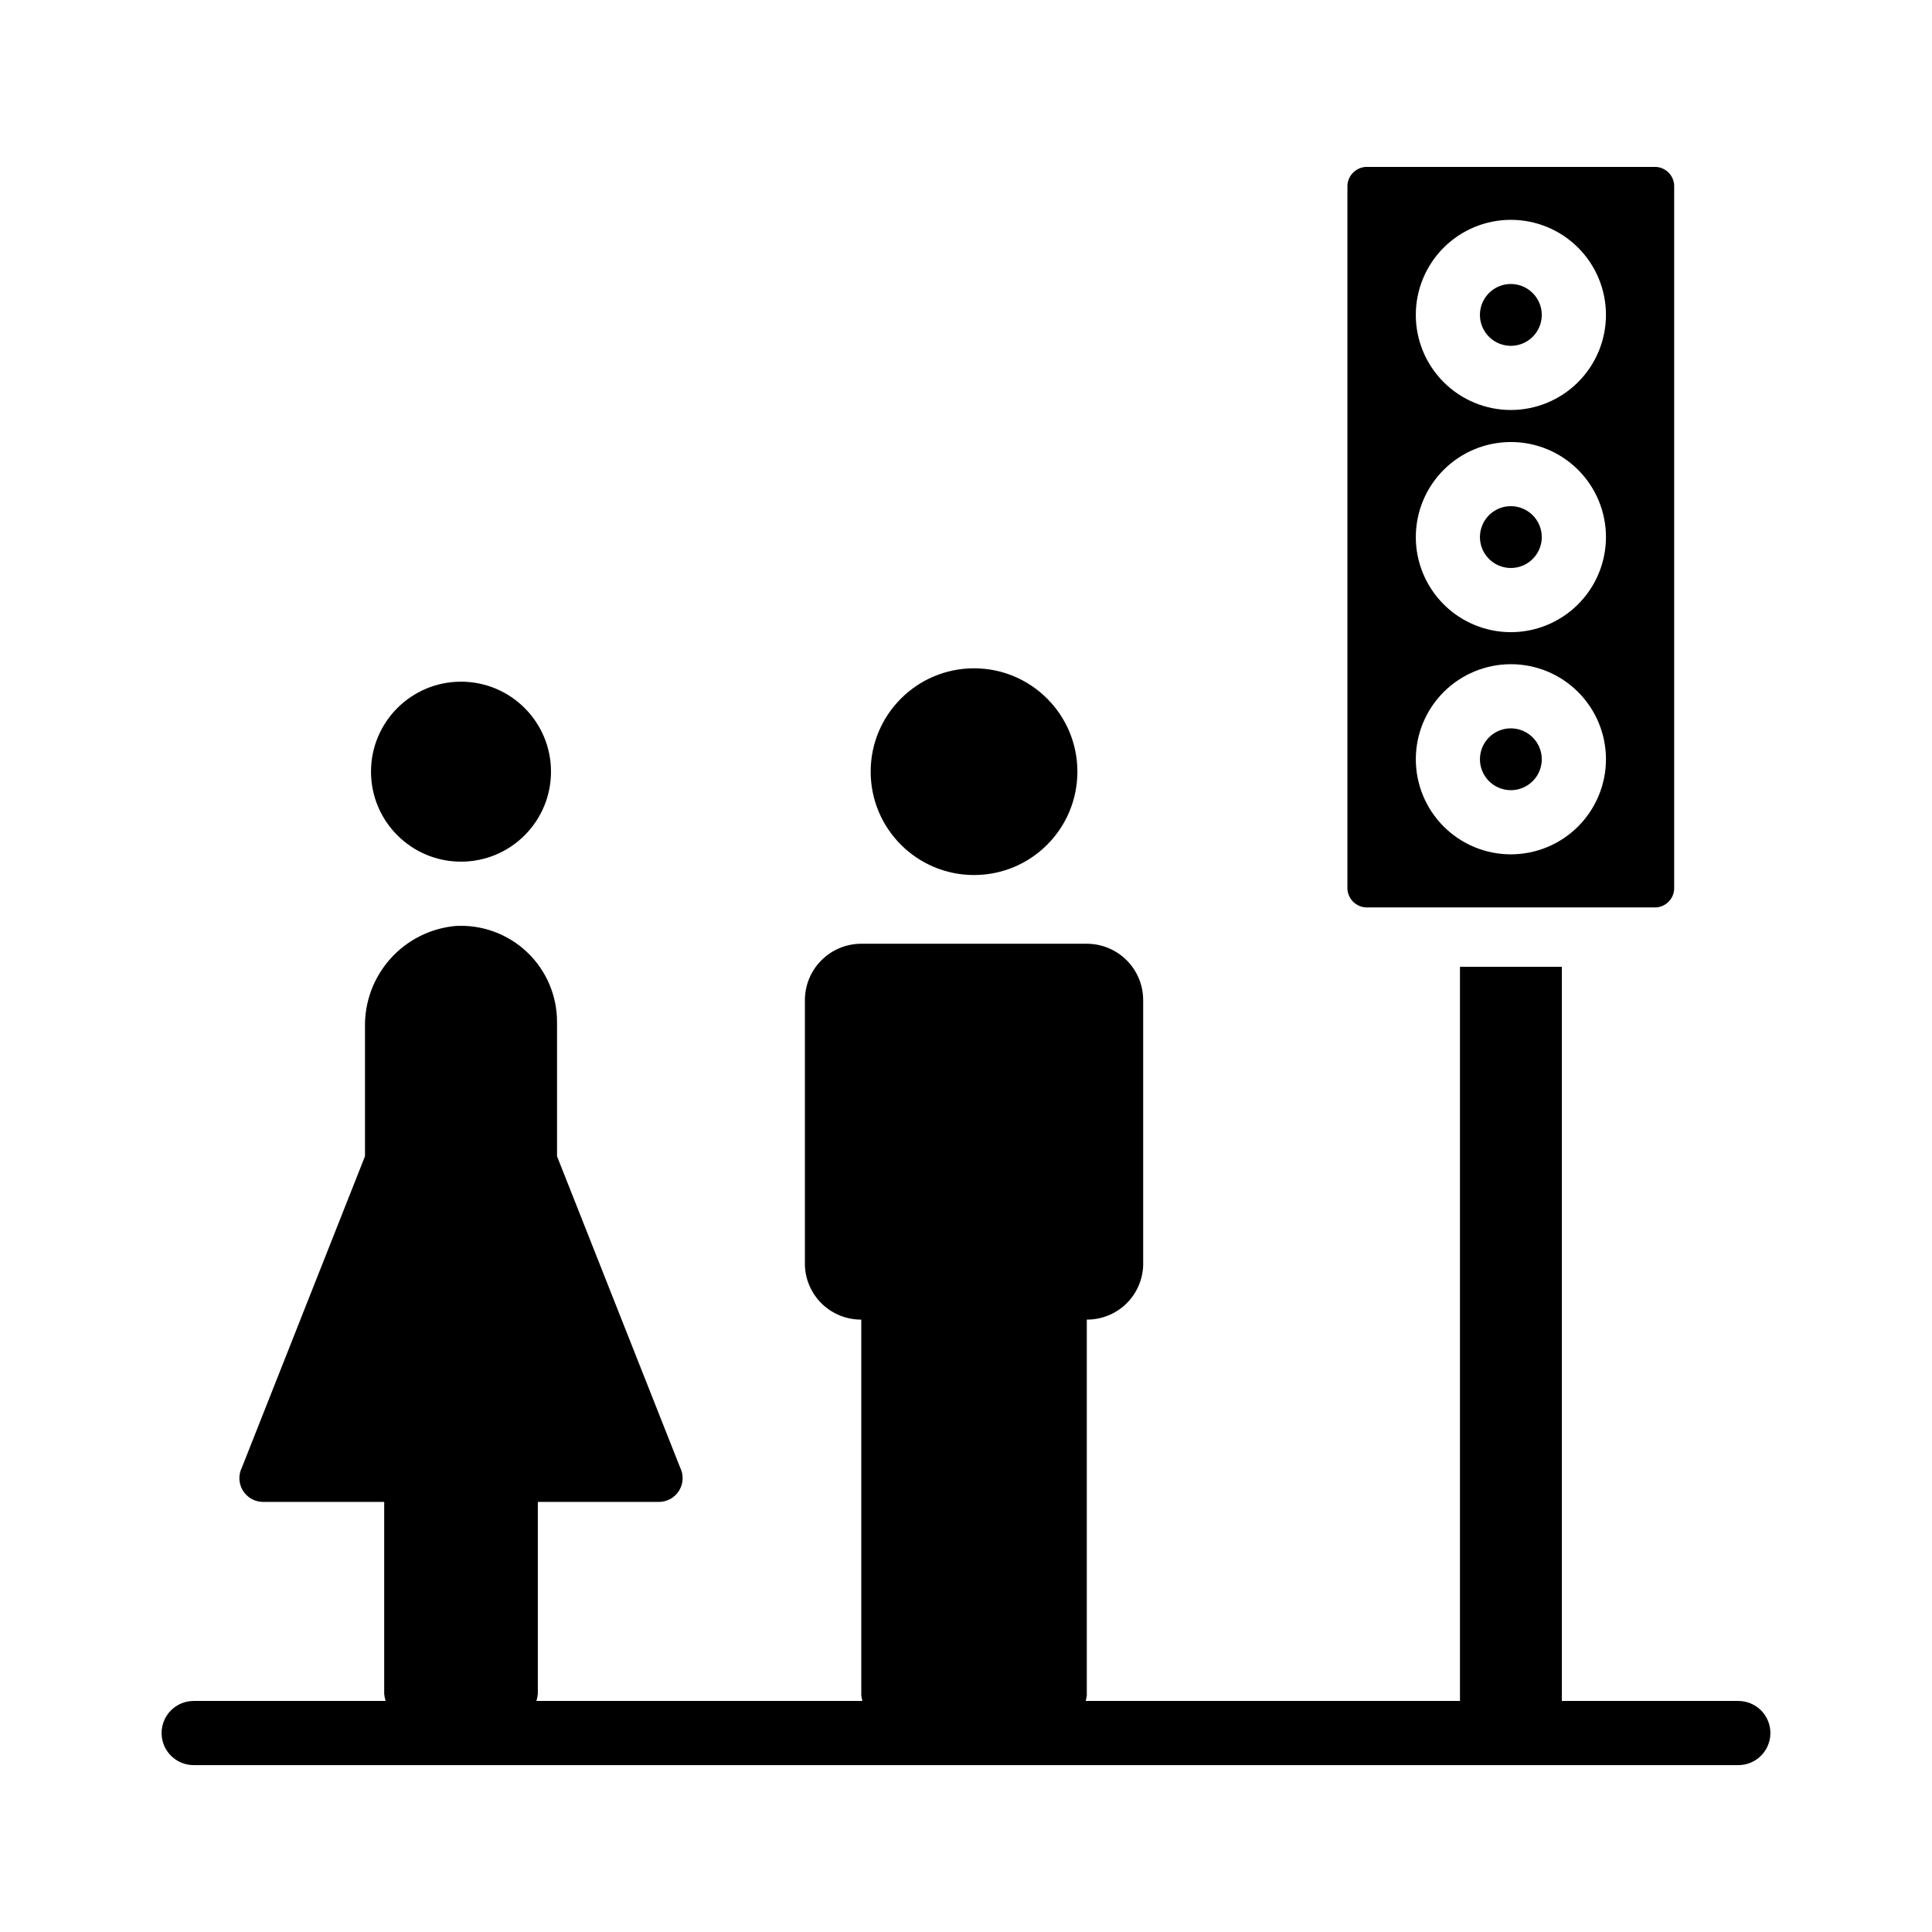
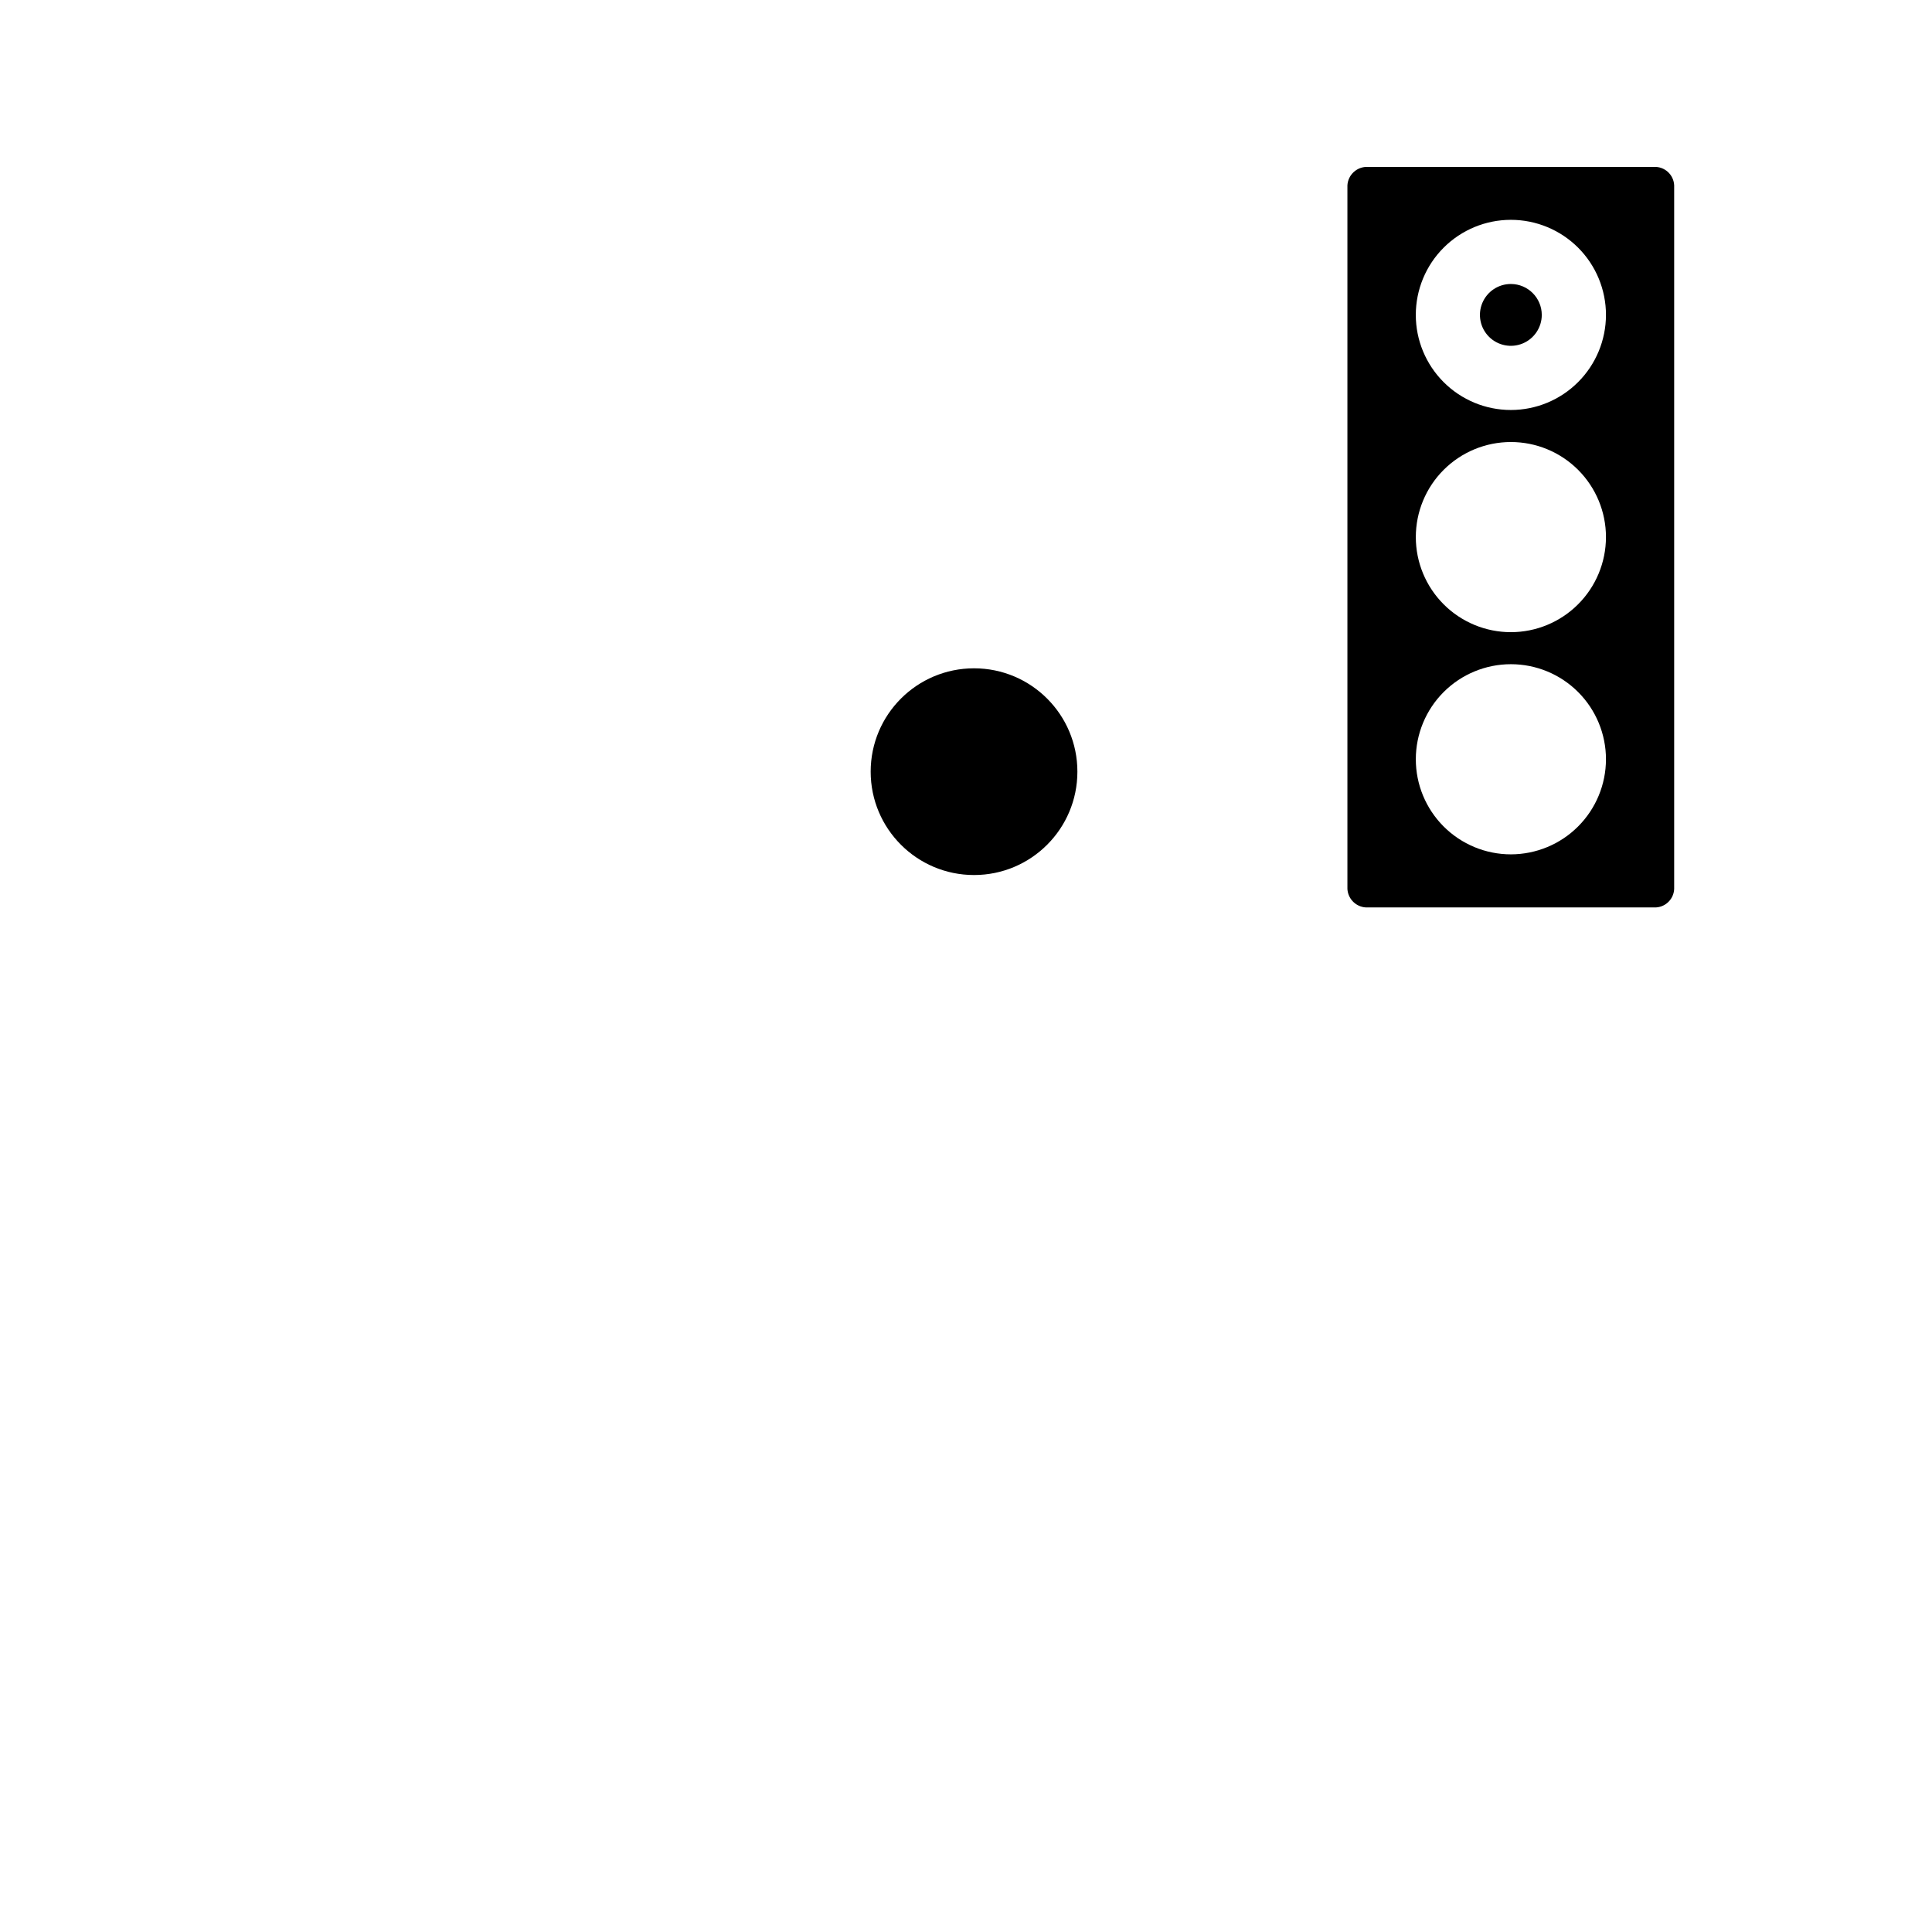
<svg xmlns="http://www.w3.org/2000/svg" fill="#000000" width="800px" height="800px" version="1.1" viewBox="144 144 512 512">
  <g>
    <path d="m429.52 348.5c0 15.129-12.262 27.391-27.391 27.391-15.129 0-27.391-12.262-27.391-27.391s12.262-27.391 27.391-27.391c15.129 0 27.391 12.262 27.391 27.391" />
-     <path d="m290.02 348.5c0 13.172-10.676 23.848-23.848 23.848s-23.852-10.676-23.852-23.848 10.68-23.848 23.852-23.848 23.848 10.676 23.848 23.848" />
-     <path d="m544.39 337.02c-3.312 0-6.301 1.996-7.566 5.059s-0.566 6.582 1.777 8.926c2.344 2.34 5.867 3.043 8.926 1.773 3.062-1.27 5.059-4.254 5.059-7.566-0.008-4.523-3.672-8.188-8.195-8.191z" />
-     <path d="m544.39 278.14c-3.312 0-6.301 1.996-7.566 5.059s-0.566 6.582 1.777 8.926c2.344 2.34 5.867 3.043 8.926 1.773 3.062-1.27 5.059-4.254 5.059-7.566-0.008-4.523-3.672-8.188-8.195-8.191z" />
    <path d="m544.39 219.26c-3.316 0-6.301 1.996-7.57 5.059-1.266 3.062-0.566 6.586 1.777 8.926 2.344 2.344 5.867 3.047 8.93 1.777 3.059-1.266 5.055-4.254 5.059-7.566-0.008-4.523-3.672-8.191-8.195-8.195z" />
-     <path d="m582.32 188.23h-75.809c-2.844-0.133-5.262 2.039-5.434 4.879v186.49c0.172 2.84 2.59 5.016 5.434 4.883h75.809c2.824 0.129 5.219-2.055 5.352-4.883v-186.49c-0.133-2.824-2.527-5.008-5.352-4.879zm-37.922 182.18c-6.684 0-13.09-2.656-17.816-7.383-4.723-4.727-7.379-11.133-7.375-17.816 0-6.684 2.656-13.09 7.379-17.816 4.727-4.723 11.137-7.375 17.816-7.375 6.684 0 13.09 2.652 17.816 7.379 4.723 4.727 7.379 11.133 7.379 17.816-0.008 6.68-2.664 13.086-7.391 17.809-4.723 4.727-11.129 7.379-17.809 7.387zm0-58.879c-6.684 0-13.09-2.656-17.816-7.383-4.723-4.727-7.379-11.133-7.375-17.816 0-6.684 2.652-13.09 7.379-17.816 4.727-4.723 11.133-7.375 17.816-7.375 6.684 0 13.09 2.652 17.816 7.379 4.723 4.727 7.379 11.133 7.379 17.816-0.008 6.68-2.664 13.086-7.391 17.809-4.723 4.727-11.129 7.383-17.809 7.387zm0-58.879c-6.684 0-13.094-2.656-17.816-7.383-4.727-4.727-7.383-11.133-7.379-17.816 0-6.684 2.656-13.094 7.379-17.816 4.727-4.727 11.137-7.379 17.82-7.379 6.684 0 13.09 2.656 17.816 7.379 4.727 4.727 7.379 11.137 7.379 17.82-0.008 6.68-2.664 13.086-7.391 17.809-4.723 4.727-11.129 7.383-17.809 7.387z" />
-     <path d="m604.67 594.77h-46.762v-194.55h-27v194.55h-99.191c0.137-0.477 0.234-0.965 0.297-1.457v-99.605c3.859 0.02 7.582-1.461 10.371-4.133 2.789-2.672 4.426-6.328 4.566-10.188v-70.348c0-3.961-1.574-7.762-4.375-10.562-2.801-2.801-6.602-4.375-10.562-4.375h-59.766c-3.961 0-7.762 1.574-10.562 4.375-2.805 2.801-4.379 6.602-4.379 10.562v70.348c0.145 3.859 1.781 7.516 4.57 10.188 2.789 2.672 6.508 4.156 10.371 4.133v99.605c0.059 0.492 0.16 0.98 0.297 1.457h-86.391c0.184-0.605 0.312-1.227 0.375-1.855v-50.891h32.078c2.184 0 4.211-1.133 5.359-2.988 1.148-1.859 1.25-4.176 0.273-6.129l-32.621-82.488v-35.625c0-6.984-2.875-13.664-7.945-18.469-5.07-4.805-11.895-7.316-18.871-6.941-6.668 0.594-12.863 3.695-17.332 8.68-4.469 4.981-6.879 11.477-6.746 18.172v34.184l-32.621 82.488c-0.977 1.953-0.871 4.269 0.273 6.129 1.148 1.855 3.176 2.988 5.359 2.988h32.078v50.891c0.066 0.629 0.191 1.25 0.375 1.855h-50.867c-4.695 0-8.5 3.809-8.5 8.504 0 4.695 3.805 8.5 8.5 8.5h409.35c4.695 0 8.5-3.805 8.5-8.5 0-4.695-3.805-8.504-8.5-8.504z" />
+     <path d="m582.32 188.23h-75.809c-2.844-0.133-5.262 2.039-5.434 4.879v186.49c0.172 2.84 2.59 5.016 5.434 4.883h75.809c2.824 0.129 5.219-2.055 5.352-4.883v-186.49c-0.133-2.824-2.527-5.008-5.352-4.879zm-37.922 182.18c-6.684 0-13.09-2.656-17.816-7.383-4.723-4.727-7.379-11.133-7.375-17.816 0-6.684 2.656-13.09 7.379-17.816 4.727-4.723 11.137-7.375 17.816-7.375 6.684 0 13.09 2.652 17.816 7.379 4.723 4.727 7.379 11.133 7.379 17.816-0.008 6.68-2.664 13.086-7.391 17.809-4.723 4.727-11.129 7.379-17.809 7.387zm0-58.879c-6.684 0-13.09-2.656-17.816-7.383-4.723-4.727-7.379-11.133-7.375-17.816 0-6.684 2.652-13.09 7.379-17.816 4.727-4.723 11.133-7.375 17.816-7.375 6.684 0 13.09 2.652 17.816 7.379 4.723 4.727 7.379 11.133 7.379 17.816-0.008 6.68-2.664 13.086-7.391 17.809-4.723 4.727-11.129 7.383-17.809 7.387zm0-58.879c-6.684 0-13.094-2.656-17.816-7.383-4.727-4.727-7.383-11.133-7.379-17.816 0-6.684 2.656-13.094 7.379-17.816 4.727-4.727 11.137-7.379 17.82-7.379 6.684 0 13.09 2.656 17.816 7.379 4.727 4.727 7.379 11.137 7.379 17.82-0.008 6.68-2.664 13.086-7.391 17.809-4.723 4.727-11.129 7.383-17.809 7.387" />
  </g>
</svg>